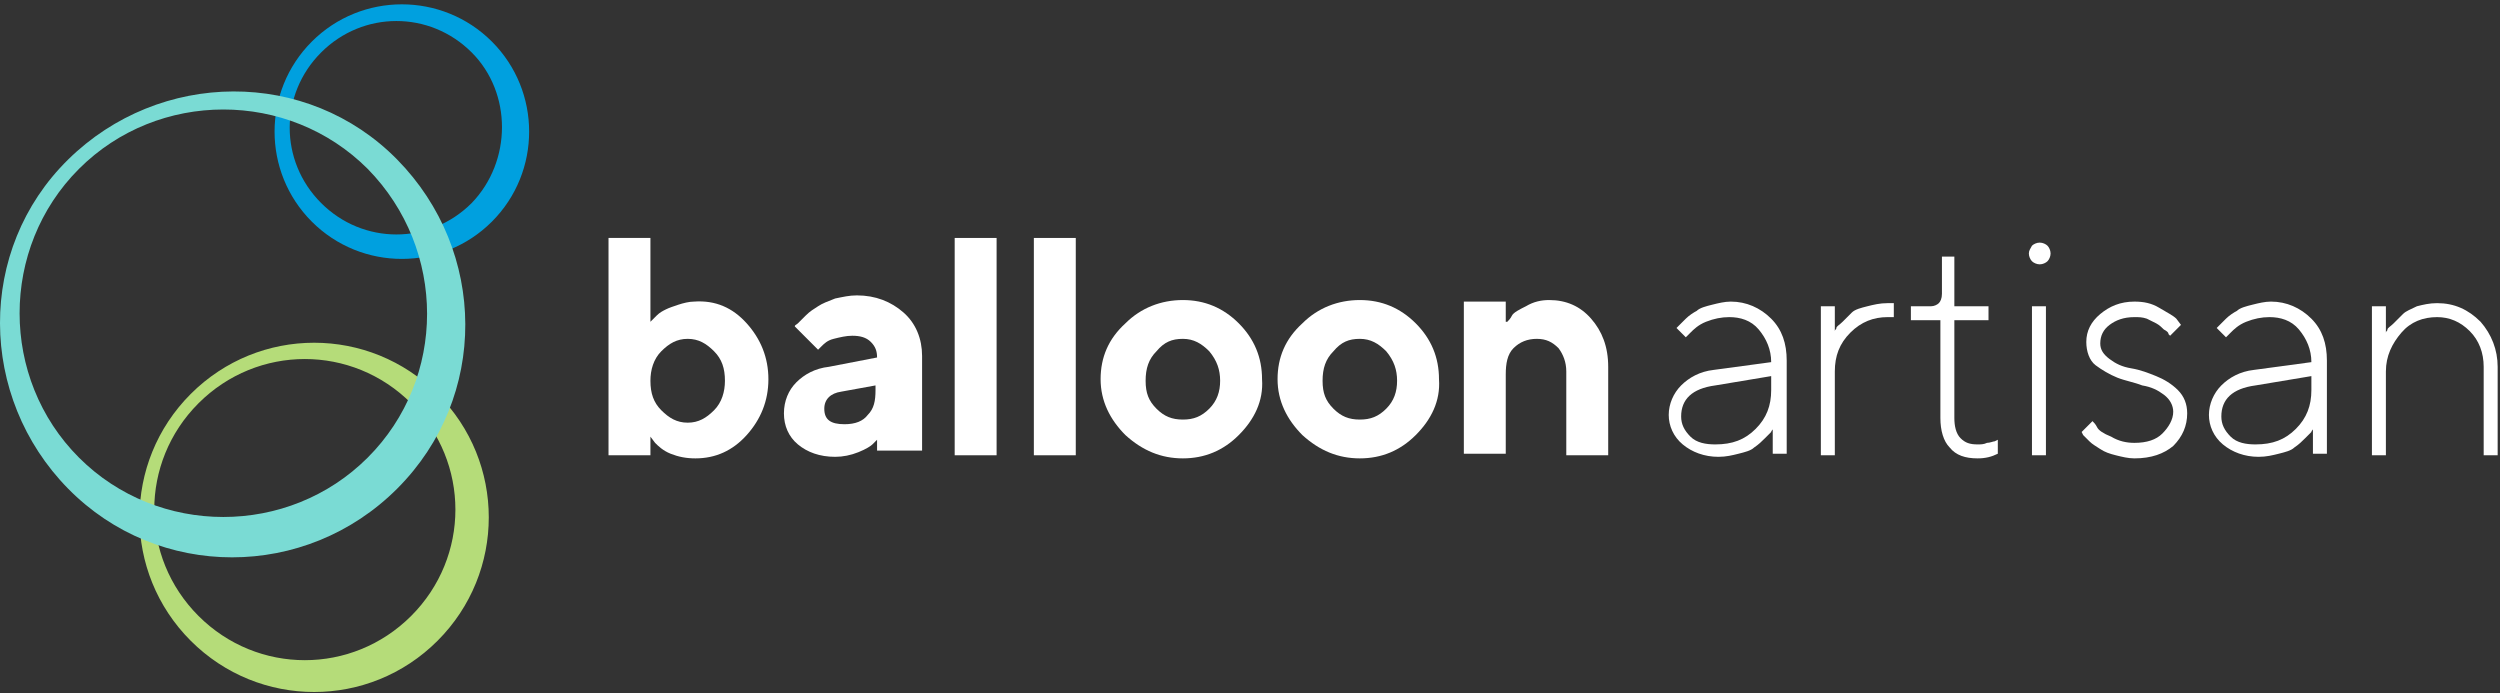
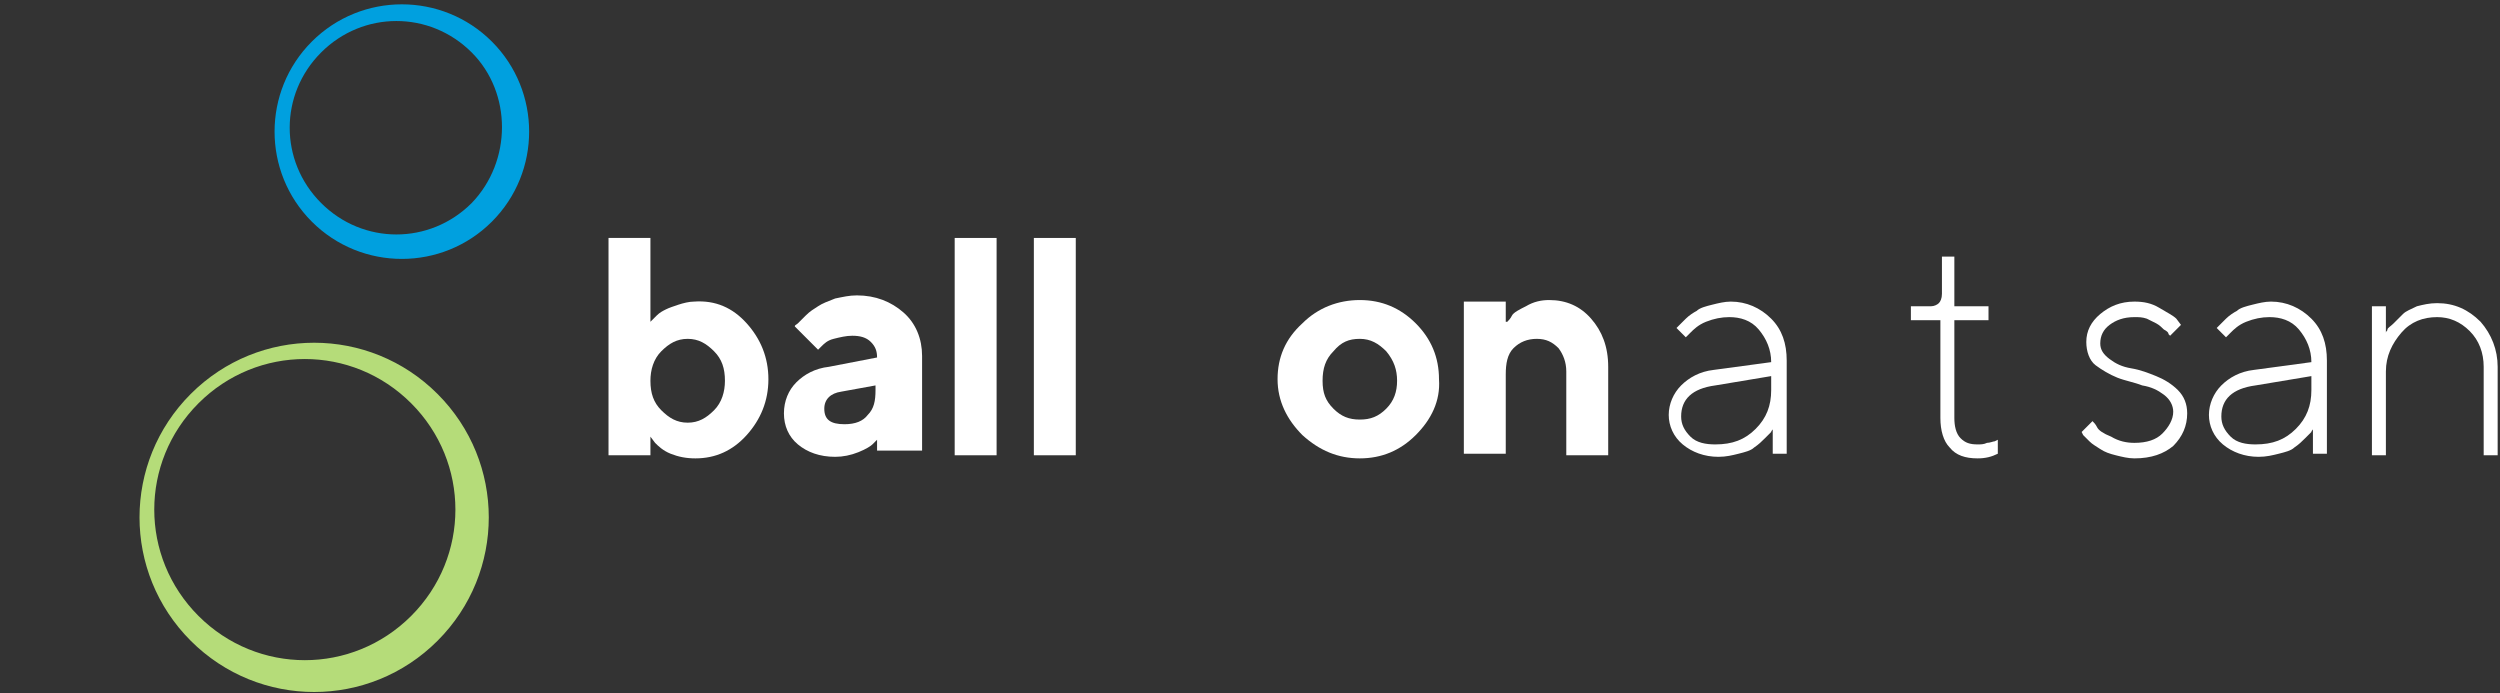
<svg xmlns="http://www.w3.org/2000/svg" width="285" height="79" viewBox="0 0 285 79" fill="none">
  <rect x="0" y="0" width="285" height="79" fill="#333333" stroke="none" />
  <path d="M56.075 25.268C50.412 30.931 41.21 30.931 35.548 25.268C29.885 19.606 29.885 10.404 35.548 4.741C41.21 -0.922 50.412 -0.922 56.075 4.741C61.738 10.404 61.738 19.606 56.075 25.268ZM53.775 5.98C48.997 1.202 41.387 1.202 36.609 5.98C31.831 10.758 31.831 18.367 36.609 23.145C41.387 27.923 48.997 27.923 53.775 23.145C58.376 18.367 58.376 10.581 53.775 5.98Z" fill="#00A0DF" />
  <path d="M49.881 73.048C42.095 80.835 29.531 80.835 21.744 73.048C13.958 65.262 13.958 52.698 21.744 44.911C29.531 37.125 42.095 37.125 49.881 44.911C57.668 52.698 57.668 65.262 49.881 73.048ZM46.873 45.973C40.148 39.248 29.354 39.248 22.629 45.973C15.905 52.698 15.905 63.492 22.629 70.217C29.354 76.941 40.148 76.941 46.873 70.217C53.597 63.492 53.597 52.698 46.873 45.973Z" fill="#B5DC79" />
-   <path d="M45.28 55.706C34.84 66.147 18.028 66.147 7.764 55.706C-2.499 45.265 -2.676 28.454 7.764 18.19C18.205 7.926 35.017 7.749 45.28 18.19C55.544 28.631 55.721 45.265 45.28 55.706ZM41.918 19.252C32.893 10.227 18.028 10.227 9.003 19.252C-0.022 28.277 -0.022 43.142 9.003 52.167C18.028 61.192 32.893 61.192 41.918 52.167C50.943 43.142 50.943 28.454 41.918 19.252Z" fill="#7ADBD4" />
  <path d="M85.121 36.859C86.713 38.629 87.598 40.753 87.598 43.23C87.598 45.708 86.713 47.831 85.121 49.601C83.528 51.37 81.581 52.255 79.281 52.255C78.219 52.255 77.334 52.078 76.45 51.724C75.565 51.37 75.034 50.84 74.68 50.486L74.149 49.778V51.901H69.371V27.127H74.149V36.683L74.326 36.506C74.326 36.506 74.68 36.152 74.857 35.975C75.211 35.621 75.565 35.444 75.919 35.267C76.273 35.09 76.803 34.913 77.334 34.736C77.865 34.559 78.573 34.382 79.104 34.382C81.581 34.205 83.528 35.09 85.121 36.859ZM81.404 46.769C82.289 45.885 82.643 44.646 82.643 43.407C82.643 41.991 82.289 40.93 81.404 40.045C80.52 39.16 79.635 38.629 78.396 38.629C77.157 38.629 76.273 39.16 75.388 40.045C74.503 40.93 74.149 42.168 74.149 43.407C74.149 44.823 74.503 45.885 75.388 46.769C76.273 47.654 77.157 48.185 78.396 48.185C79.635 48.185 80.52 47.654 81.404 46.769Z" fill="white" />
  <path d="M99.986 50.132C99.809 50.309 99.632 50.486 99.455 50.663C99.278 50.84 98.747 51.193 97.863 51.547C96.978 51.901 96.093 52.078 95.208 52.078C93.439 52.078 92.023 51.547 90.961 50.663C89.899 49.778 89.368 48.539 89.368 47.123C89.368 45.708 89.899 44.469 90.784 43.584C91.669 42.699 92.908 41.991 94.5 41.815L99.986 40.753C99.986 40.045 99.809 39.514 99.278 38.983C98.747 38.452 98.04 38.275 97.155 38.275C96.447 38.275 95.739 38.452 95.031 38.629C94.323 38.806 93.969 39.16 93.615 39.514L93.261 39.868L90.607 37.214C90.607 37.036 90.784 37.036 90.961 36.859C91.138 36.683 91.315 36.506 91.846 35.975C92.377 35.444 92.731 35.267 93.261 34.913C93.792 34.559 94.323 34.382 95.208 34.028C96.093 33.851 96.801 33.674 97.686 33.674C99.809 33.674 101.579 34.382 102.994 35.621C104.41 36.859 105.118 38.629 105.118 40.576V51.37H99.986V50.132ZM98.924 47.3C99.632 46.592 99.809 45.708 99.809 44.469V43.938L95.916 44.646C94.677 44.823 93.969 45.531 93.969 46.592C93.969 47.831 94.677 48.362 96.27 48.362C97.509 48.362 98.394 48.008 98.924 47.3Z" fill="white" />
  <path d="M113.612 51.901H108.834V27.127H113.612V51.901Z" fill="white" />
  <path d="M122.638 51.901H117.86V27.127H122.638V51.901Z" fill="white" />
-   <path d="M141.218 49.601C139.449 51.37 137.325 52.255 134.848 52.255C132.37 52.255 130.247 51.37 128.3 49.601C126.531 47.831 125.469 45.708 125.469 43.23C125.469 40.753 126.354 38.629 128.3 36.859C130.07 35.09 132.37 34.205 134.848 34.205C137.325 34.205 139.449 35.09 141.218 36.859C142.988 38.629 143.873 40.753 143.873 43.23C144.05 45.708 142.988 47.831 141.218 49.601ZM131.839 46.592C132.724 47.477 133.609 47.831 134.848 47.831C136.086 47.831 136.971 47.477 137.856 46.592C138.741 45.708 139.095 44.646 139.095 43.407C139.095 42.168 138.741 41.107 137.856 40.045C136.971 39.16 136.086 38.629 134.848 38.629C133.609 38.629 132.724 38.983 131.839 40.045C130.955 40.93 130.601 41.991 130.601 43.407C130.601 44.823 130.955 45.708 131.839 46.592Z" fill="white" />
  <path d="M161.392 49.601C159.622 51.37 157.499 52.255 155.021 52.255C152.544 52.255 150.42 51.37 148.474 49.601C146.704 47.831 145.642 45.708 145.642 43.23C145.642 40.753 146.527 38.629 148.474 36.859C150.243 35.09 152.544 34.205 155.021 34.205C157.499 34.205 159.622 35.09 161.392 36.859C163.162 38.629 164.046 40.753 164.046 43.23C164.223 45.708 163.162 47.831 161.392 49.601ZM152.013 46.592C152.898 47.477 153.783 47.831 155.021 47.831C156.26 47.831 157.145 47.477 158.03 46.592C158.915 45.708 159.268 44.646 159.268 43.407C159.268 42.168 158.915 41.107 158.03 40.045C157.145 39.16 156.26 38.629 155.021 38.629C153.783 38.629 152.898 38.983 152.013 40.045C151.128 40.93 150.774 41.991 150.774 43.407C150.774 44.823 151.128 45.708 152.013 46.592Z" fill="white" />
  <path d="M171.833 36.683C172.009 36.506 172.186 36.329 172.363 35.975C172.54 35.621 173.248 35.267 173.956 34.913C174.841 34.382 175.726 34.205 176.61 34.205C178.557 34.205 180.15 34.913 181.388 36.329C182.627 37.744 183.335 39.514 183.335 41.815V51.901H178.557V42.345C178.557 41.284 178.203 40.399 177.672 39.691C176.964 38.983 176.257 38.629 175.195 38.629C174.133 38.629 173.248 38.983 172.54 39.691C171.833 40.399 171.656 41.461 171.656 42.699V51.724H166.878V34.382H171.656V36.683H171.833Z" fill="white" />
  <path d="M201.915 41.284C201.915 39.868 201.384 38.629 200.499 37.567C199.614 36.506 198.375 36.152 197.137 36.152C196.252 36.152 195.367 36.329 194.482 36.683C193.597 37.036 193.067 37.567 192.713 37.921L192.182 38.452L191.12 37.39C191.12 37.39 191.297 37.213 191.474 37.036C191.651 36.859 191.828 36.683 192.182 36.329C192.536 35.975 193.067 35.621 193.42 35.444C193.774 35.09 194.482 34.913 195.19 34.736C195.898 34.559 196.606 34.382 197.314 34.382C199.083 34.382 200.676 35.09 201.915 36.329C203.153 37.567 203.684 39.16 203.684 41.107V51.724H202.092V48.893C202.092 49.07 201.915 49.07 201.915 49.247C201.738 49.424 201.561 49.601 201.207 49.955C200.853 50.309 200.499 50.663 199.968 51.017C199.614 51.37 198.906 51.547 198.198 51.724C197.491 51.901 196.783 52.078 195.898 52.078C194.305 52.078 192.89 51.547 191.828 50.663C190.766 49.778 190.235 48.539 190.235 47.3C190.235 46.062 190.766 44.823 191.651 43.938C192.536 43.053 193.774 42.345 195.367 42.168L201.915 41.284ZM200.145 48.893C201.384 47.654 201.915 46.239 201.915 44.469V42.876L195.544 43.938C192.89 44.292 191.651 45.531 191.651 47.477C191.651 48.362 192.005 49.07 192.713 49.778C193.42 50.486 194.482 50.663 195.544 50.663C197.491 50.663 198.906 50.132 200.145 48.893Z" fill="white" />
-   <path d="M215.895 36.152H215.187C213.594 36.152 212.179 36.682 210.94 37.921C209.701 39.16 209.17 40.576 209.17 42.345V51.901H207.578V34.913H209.17V37.744C209.17 37.567 209.347 37.567 209.347 37.39C209.347 37.213 209.701 37.036 210.055 36.683C210.409 36.329 210.763 35.975 211.117 35.621C211.471 35.267 212.179 35.09 212.886 34.913C213.594 34.736 214.302 34.559 215.187 34.559H215.895V36.152Z" fill="white" />
  <path d="M221.381 29.25H222.796V34.913H226.69V36.506H222.796V47.654C222.796 48.539 222.973 49.424 223.504 49.955C224.035 50.486 224.566 50.663 225.451 50.663C225.805 50.663 226.159 50.663 226.513 50.486C226.867 50.486 227.22 50.309 227.397 50.309L227.751 50.132V51.724C227.043 52.078 226.336 52.255 225.451 52.255C224.035 52.255 222.973 51.901 222.266 51.017C221.558 50.309 221.204 49.07 221.204 47.654V36.506H217.841V34.913H220.142C220.496 34.913 220.85 34.736 221.027 34.559C221.204 34.382 221.381 34.028 221.381 33.497V29.25Z" fill="white" />
-   <path d="M231.644 28.011C231.821 27.834 232.175 27.657 232.529 27.657C232.883 27.657 233.236 27.834 233.413 28.011C233.59 28.188 233.767 28.542 233.767 28.896C233.767 29.25 233.59 29.604 233.413 29.781C233.236 29.958 232.883 30.135 232.529 30.135C232.175 30.135 231.821 29.958 231.644 29.781C231.467 29.604 231.29 29.25 231.29 28.896C231.29 28.542 231.467 28.365 231.644 28.011ZM231.644 34.913H233.236V51.901H231.644V34.913Z" fill="white" />
  <path d="M247.394 38.275L247.217 38.098C247.217 37.921 247.04 37.744 246.686 37.567C246.509 37.39 246.155 37.036 245.801 36.859C245.447 36.682 245.093 36.506 244.739 36.329C244.208 36.152 243.854 36.152 243.323 36.152C242.085 36.152 241.2 36.506 240.492 37.036C239.784 37.567 239.43 38.275 239.43 39.16C239.43 39.868 239.784 40.399 240.492 40.93C241.2 41.461 241.908 41.814 242.97 41.991C244.031 42.168 244.916 42.522 245.801 42.876C246.686 43.23 247.571 43.761 248.278 44.469C248.986 45.177 249.34 46.062 249.34 47.123C249.34 48.539 248.809 49.778 247.748 50.84C246.686 51.724 245.27 52.255 243.323 52.255C242.616 52.255 241.908 52.078 241.2 51.901C240.492 51.724 239.961 51.547 239.43 51.193C238.899 50.84 238.545 50.663 238.192 50.309C237.838 49.955 237.661 49.778 237.484 49.601L237.307 49.247L238.545 48.008C238.722 48.185 238.899 48.362 239.076 48.716C239.253 49.07 239.784 49.424 240.669 49.778C241.554 50.309 242.439 50.486 243.323 50.486C244.739 50.486 245.801 50.132 246.509 49.424C247.217 48.716 247.748 47.831 247.748 46.946C247.748 46.239 247.394 45.531 246.686 45C245.978 44.469 245.27 44.115 244.208 43.938C243.323 43.584 242.262 43.407 241.377 43.053C240.492 42.699 239.607 42.168 238.899 41.638C238.192 41.107 237.838 40.045 237.838 38.983C237.838 37.744 238.369 36.683 239.43 35.798C240.492 34.913 241.731 34.382 243.323 34.382C244.385 34.382 245.27 34.559 246.155 35.09C247.04 35.621 247.747 35.975 248.101 36.329L248.632 37.036L247.394 38.275Z" fill="white" />
  <path d="M263.497 41.284C263.497 39.868 262.966 38.629 262.082 37.567C261.197 36.506 259.958 36.152 258.719 36.152C257.834 36.152 256.95 36.329 256.065 36.683C255.18 37.036 254.649 37.567 254.295 37.921L253.764 38.452L252.703 37.39C252.703 37.39 252.88 37.213 253.056 37.036C253.233 36.859 253.41 36.683 253.764 36.329C254.118 35.975 254.649 35.621 255.003 35.444C255.357 35.09 256.065 34.913 256.773 34.736C257.481 34.559 258.188 34.382 258.896 34.382C260.666 34.382 262.258 35.09 263.497 36.329C264.736 37.567 265.267 39.16 265.267 41.107V51.724H263.674V48.893C263.674 49.07 263.497 49.07 263.497 49.247C263.32 49.424 263.143 49.601 262.789 49.955C262.435 50.309 262.082 50.663 261.551 51.017C261.197 51.37 260.489 51.547 259.781 51.724C259.073 51.901 258.365 52.078 257.481 52.078C255.888 52.078 254.472 51.547 253.41 50.663C252.349 49.778 251.818 48.539 251.818 47.3C251.818 46.062 252.349 44.823 253.233 43.938C254.118 43.053 255.357 42.345 256.95 42.168L263.497 41.284ZM261.728 48.893C262.966 47.654 263.497 46.239 263.497 44.469V42.876L257.127 43.938C254.472 44.292 253.233 45.531 253.233 47.477C253.233 48.362 253.587 49.07 254.295 49.778C255.003 50.486 256.065 50.663 257.127 50.663C259.073 50.663 260.489 50.132 261.728 48.893Z" fill="white" />
  <path d="M271.992 37.921C271.992 37.744 272.169 37.744 272.169 37.567C272.169 37.39 272.523 37.213 272.877 36.859C273.231 36.506 273.585 36.152 273.938 35.798C274.292 35.444 274.823 35.267 275.531 34.913C276.239 34.736 276.947 34.559 277.832 34.559C279.778 34.559 281.371 35.267 282.787 36.683C284.025 38.098 284.733 39.868 284.733 41.814V51.901H283.14V41.814C283.14 40.222 282.61 38.806 281.548 37.744C280.486 36.682 279.247 36.152 277.832 36.152C276.239 36.152 274.823 36.682 273.761 37.921C272.7 39.16 271.992 40.576 271.992 42.345V51.901H270.399V34.913H271.992V37.921Z" fill="white" />
</svg>